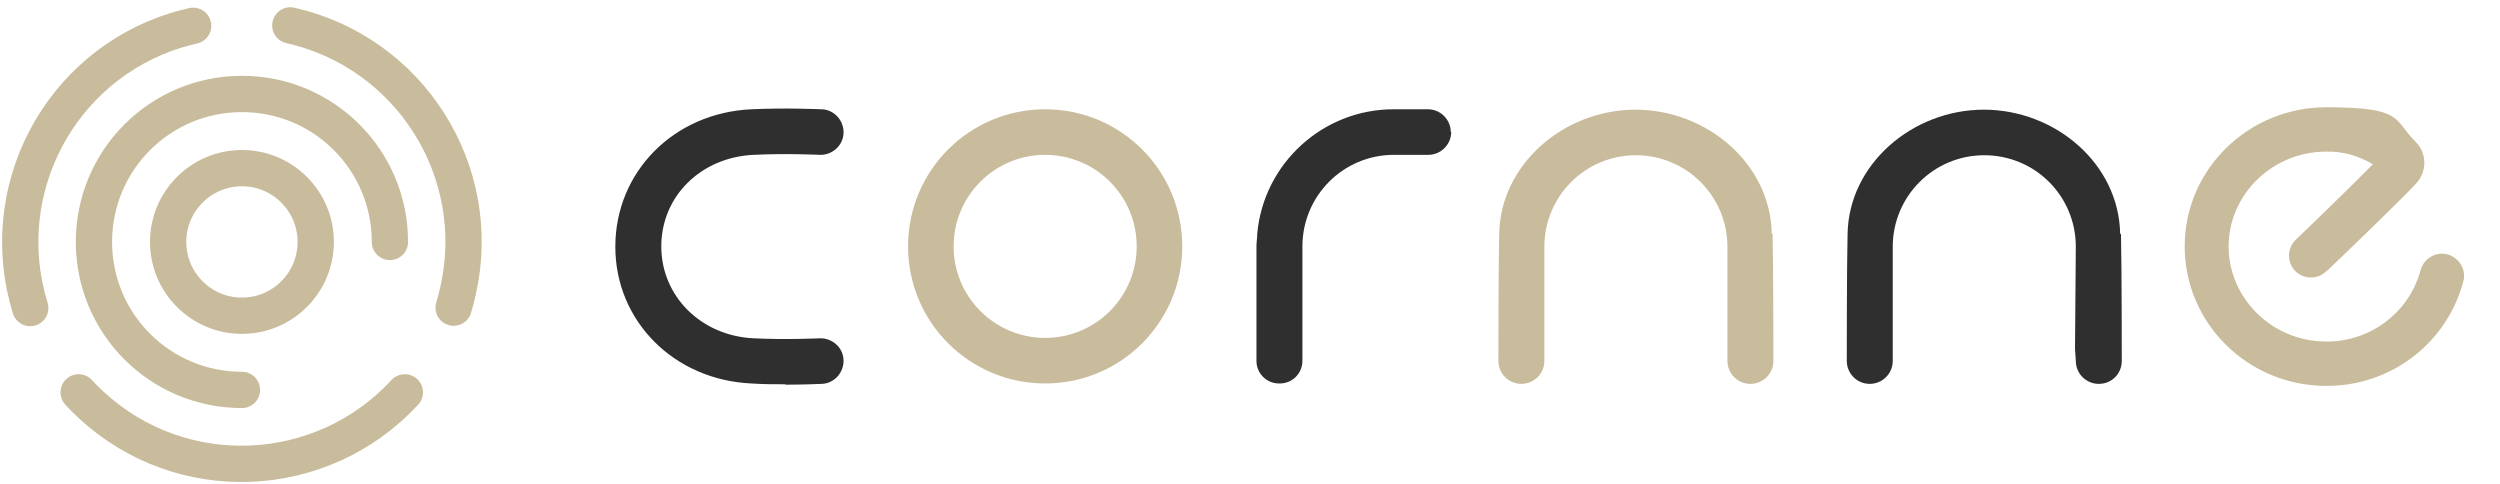
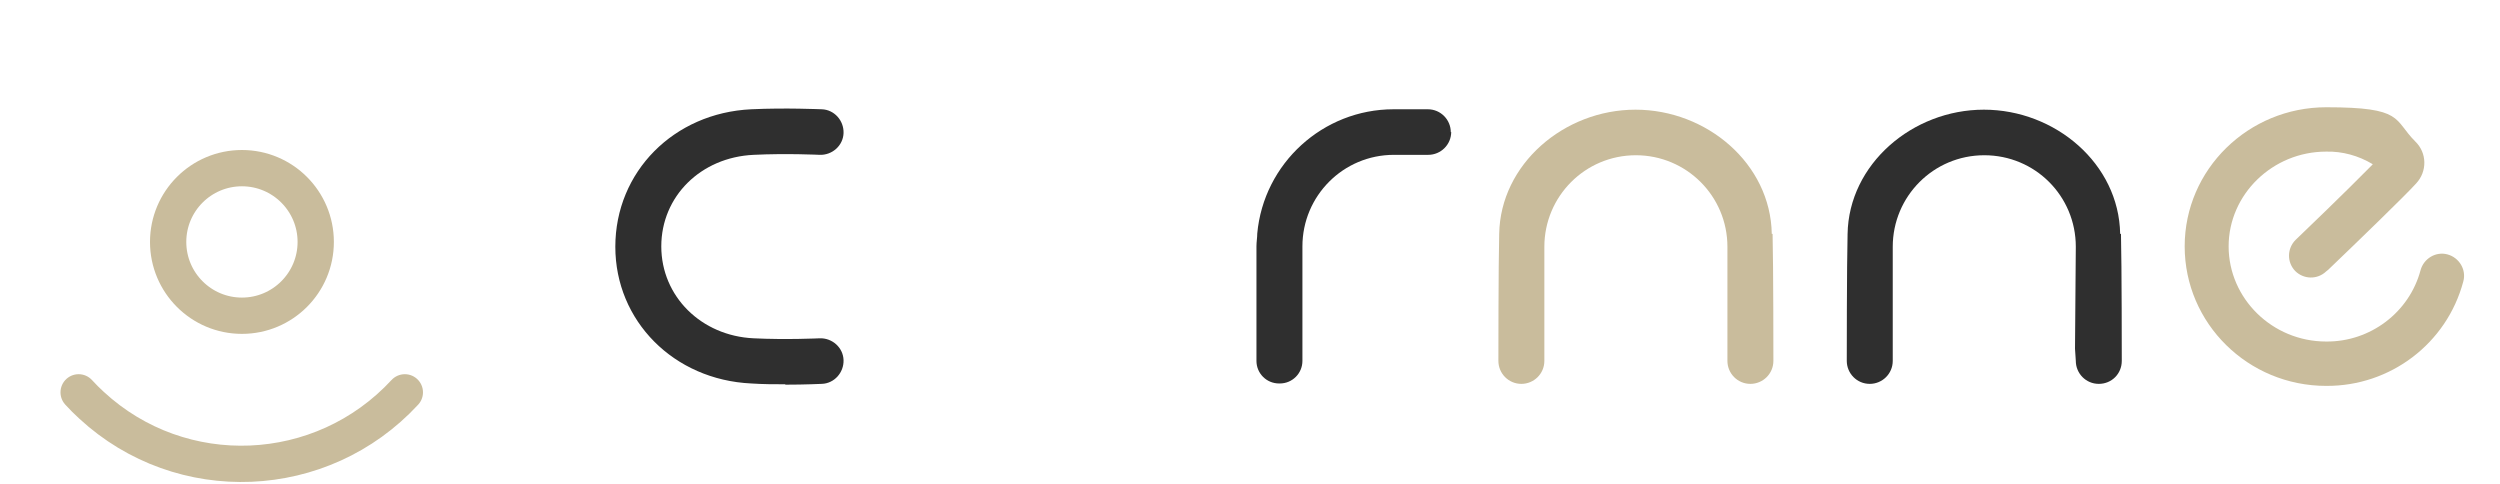
<svg xmlns="http://www.w3.org/2000/svg" id="_レイヤー_1" data-name="レイヤー_1" version="1.1" viewBox="0 0 620 120">
  <defs>
    <style>
      .st0, .st1 {
        fill: none;
      }

      .st2 {
        fill: #2f2f2f;
      }

      .st1 {
        stroke: #c9bc9c;
        stroke-linecap: round;
        stroke-miterlimit: 10;
        stroke-width: 9px;
      }

      .st3 {
        fill: #c9bc9c;
      }
    </style>
  </defs>
  <path class="st3" d="M439.4,58c-.3-17.4-16.1-30.8-33.8-30.8s-33.5,13.5-33.8,30.8c-.2,7.6-.2,31.5-.2,31.5,0,3.1,2.5,5.7,5.7,5.7,3.1,0,5.7-2.5,5.7-5.7h0v-28.3c0-12.5,10.1-22.7,22.7-22.7,12.5,0,22.7,10.1,22.7,22.7h0v28.3c0,3.1,2.5,5.7,5.7,5.7,3.1,0,5.7-2.5,5.7-5.7h0s0-23.9-.2-31.5Z" />
  <path class="st2" d="M525.8,58c-.3-17.4-16.1-30.8-33.8-30.8s-33.5,13.5-33.8,30.8c-.2,7.6-.2,31.5-.2,31.5,0,3.1,2.5,5.7,5.7,5.7,3.1,0,5.7-2.5,5.7-5.7h0v-28.3c0-12.5,10.1-22.7,22.7-22.7s22.7,10.1,22.7,22.7l-.2,25.3.2,3c0,3.1,2.5,5.7,5.7,5.7s5.7-2.5,5.7-5.7c0,0,0-23.9-.2-31.5Z" />
-   <path class="st3" d="M259.2,27.1c-18.8,0-34,15.2-34,34s15.2,34,34,34,34-15.2,34-34h0c0-18.8-15.2-34-34-34h0ZM259.2,83.8c-12.5,0-22.7-10.1-22.7-22.7,0-12.5,10.1-22.7,22.7-22.7,12.5,0,22.7,10.1,22.7,22.7h0c0,12.5-10.1,22.7-22.7,22.7h0Z" />
  <path class="st2" d="M359.8,32.8c0-3.1-2.5-5.7-5.7-5.7h-8.5c-17.5,0-32.2,13.4-33.8,30.8,0,1-.2,2.1-.2,3.2v28.4c0,3.1,2.5,5.6,5.6,5.6,0,0,0,0,0,0h.2c3.1,0,5.6-2.5,5.6-5.6v-28.4c0-12.5,10.1-22.7,22.7-22.7h8.5c3.1,0,5.7-2.5,5.7-5.7h0s0,0,0,0Z" />
  <g>
    <animateTransform accumulate="none" additive="replace" attributeName="transform" attributeType="XML" calcMode="linear" dur="24s" fill="remove" from="0 60 60" repeatCount="indefinite" restart="always" to="360 60 60" type="rotate" />
-     <path class="st1" d="M72,6.3c29.7,6.7,48.3,36.2,41.6,65.8-.3,1.4-.7,2.8-1.1,4.2" />
-     <path class="st1" d="M7.5,76.4C-1.5,47.3,14.7,16.5,43.7,7.5c1.4-.4,2.8-.8,4.2-1.1" />
    <path class="st1" d="M100.4,97.3c-20.6,22.3-55.4,23.8-77.7,3.2-1.1-1-2.2-2.1-3.2-3.2" />
  </g>
  <g>
    <animateTransform accumulate="none" additive="replace" attributeName="transform" attributeType="XML" calcMode="linear" dur="24s" fill="remove" from="360 60 60" repeatCount="indefinite" restart="always" to="0 60 60" type="rotate" />
-     <path class="st1" d="M60,96.7c-20.3,0-36.7-16.4-36.7-36.7S39.7,23.3,60,23.3s36.7,16.4,36.7,36.7h0" />
  </g>
  <circle class="st1" cx="60" cy="60" r="18.3" />
  <path class="st3" d="M576.9,95.7c-19.4,0-35.1-15.5-35.1-34.6s15.8-34.5,35.1-34.5,16.6,3,22.1,8.5c2.9,2.8,3,7.4.2,10.4-2.7,3-14.6,14.5-21.8,21.4l-.5.4c-2.2,2.1-5.6,2-7.7-.1-2.1-2.2-2-5.6.1-7.7h0c2.1-2,12.1-11.6,19.1-18.7h0c0,0,0-.1,0-.1-3.5-2.1-7.5-3.2-11.5-3.1-13.3,0-24.2,10.6-24.2,23.5s10.8,23.6,24.2,23.6c10.9.1,20.6-7.2,23.4-17.7.8-2.9,3.8-4.7,6.7-3.9s4.7,3.8,3.9,6.7c-4.1,15.4-18.1,26-34,25.9Z" />
-   <rect class="st0" width="620" height="120" />
  <path class="st2" d="M194.7,95.3c-2.6,0-5.5,0-8.4-.2-19.2-.9-33.7-15.5-33.7-33.9h0c0-18.6,14.5-33.2,33.7-34.1,8.6-.4,17.1,0,17.5,0,3.1.1,5.5,2.8,5.4,5.9-.1,3.1-2.8,5.5-5.9,5.4,0,0-8.3-.4-16.4,0-13.1.6-22.9,10.3-22.9,22.7h0c0,12.4,9.9,22.2,22.9,22.8,8.1.4,16.3,0,16.4,0,3.1-.1,5.8,2.3,5.9,5.4.1,3.1-2.3,5.8-5.4,5.9-.2,0-4,.2-9,.2Z" />
</svg>